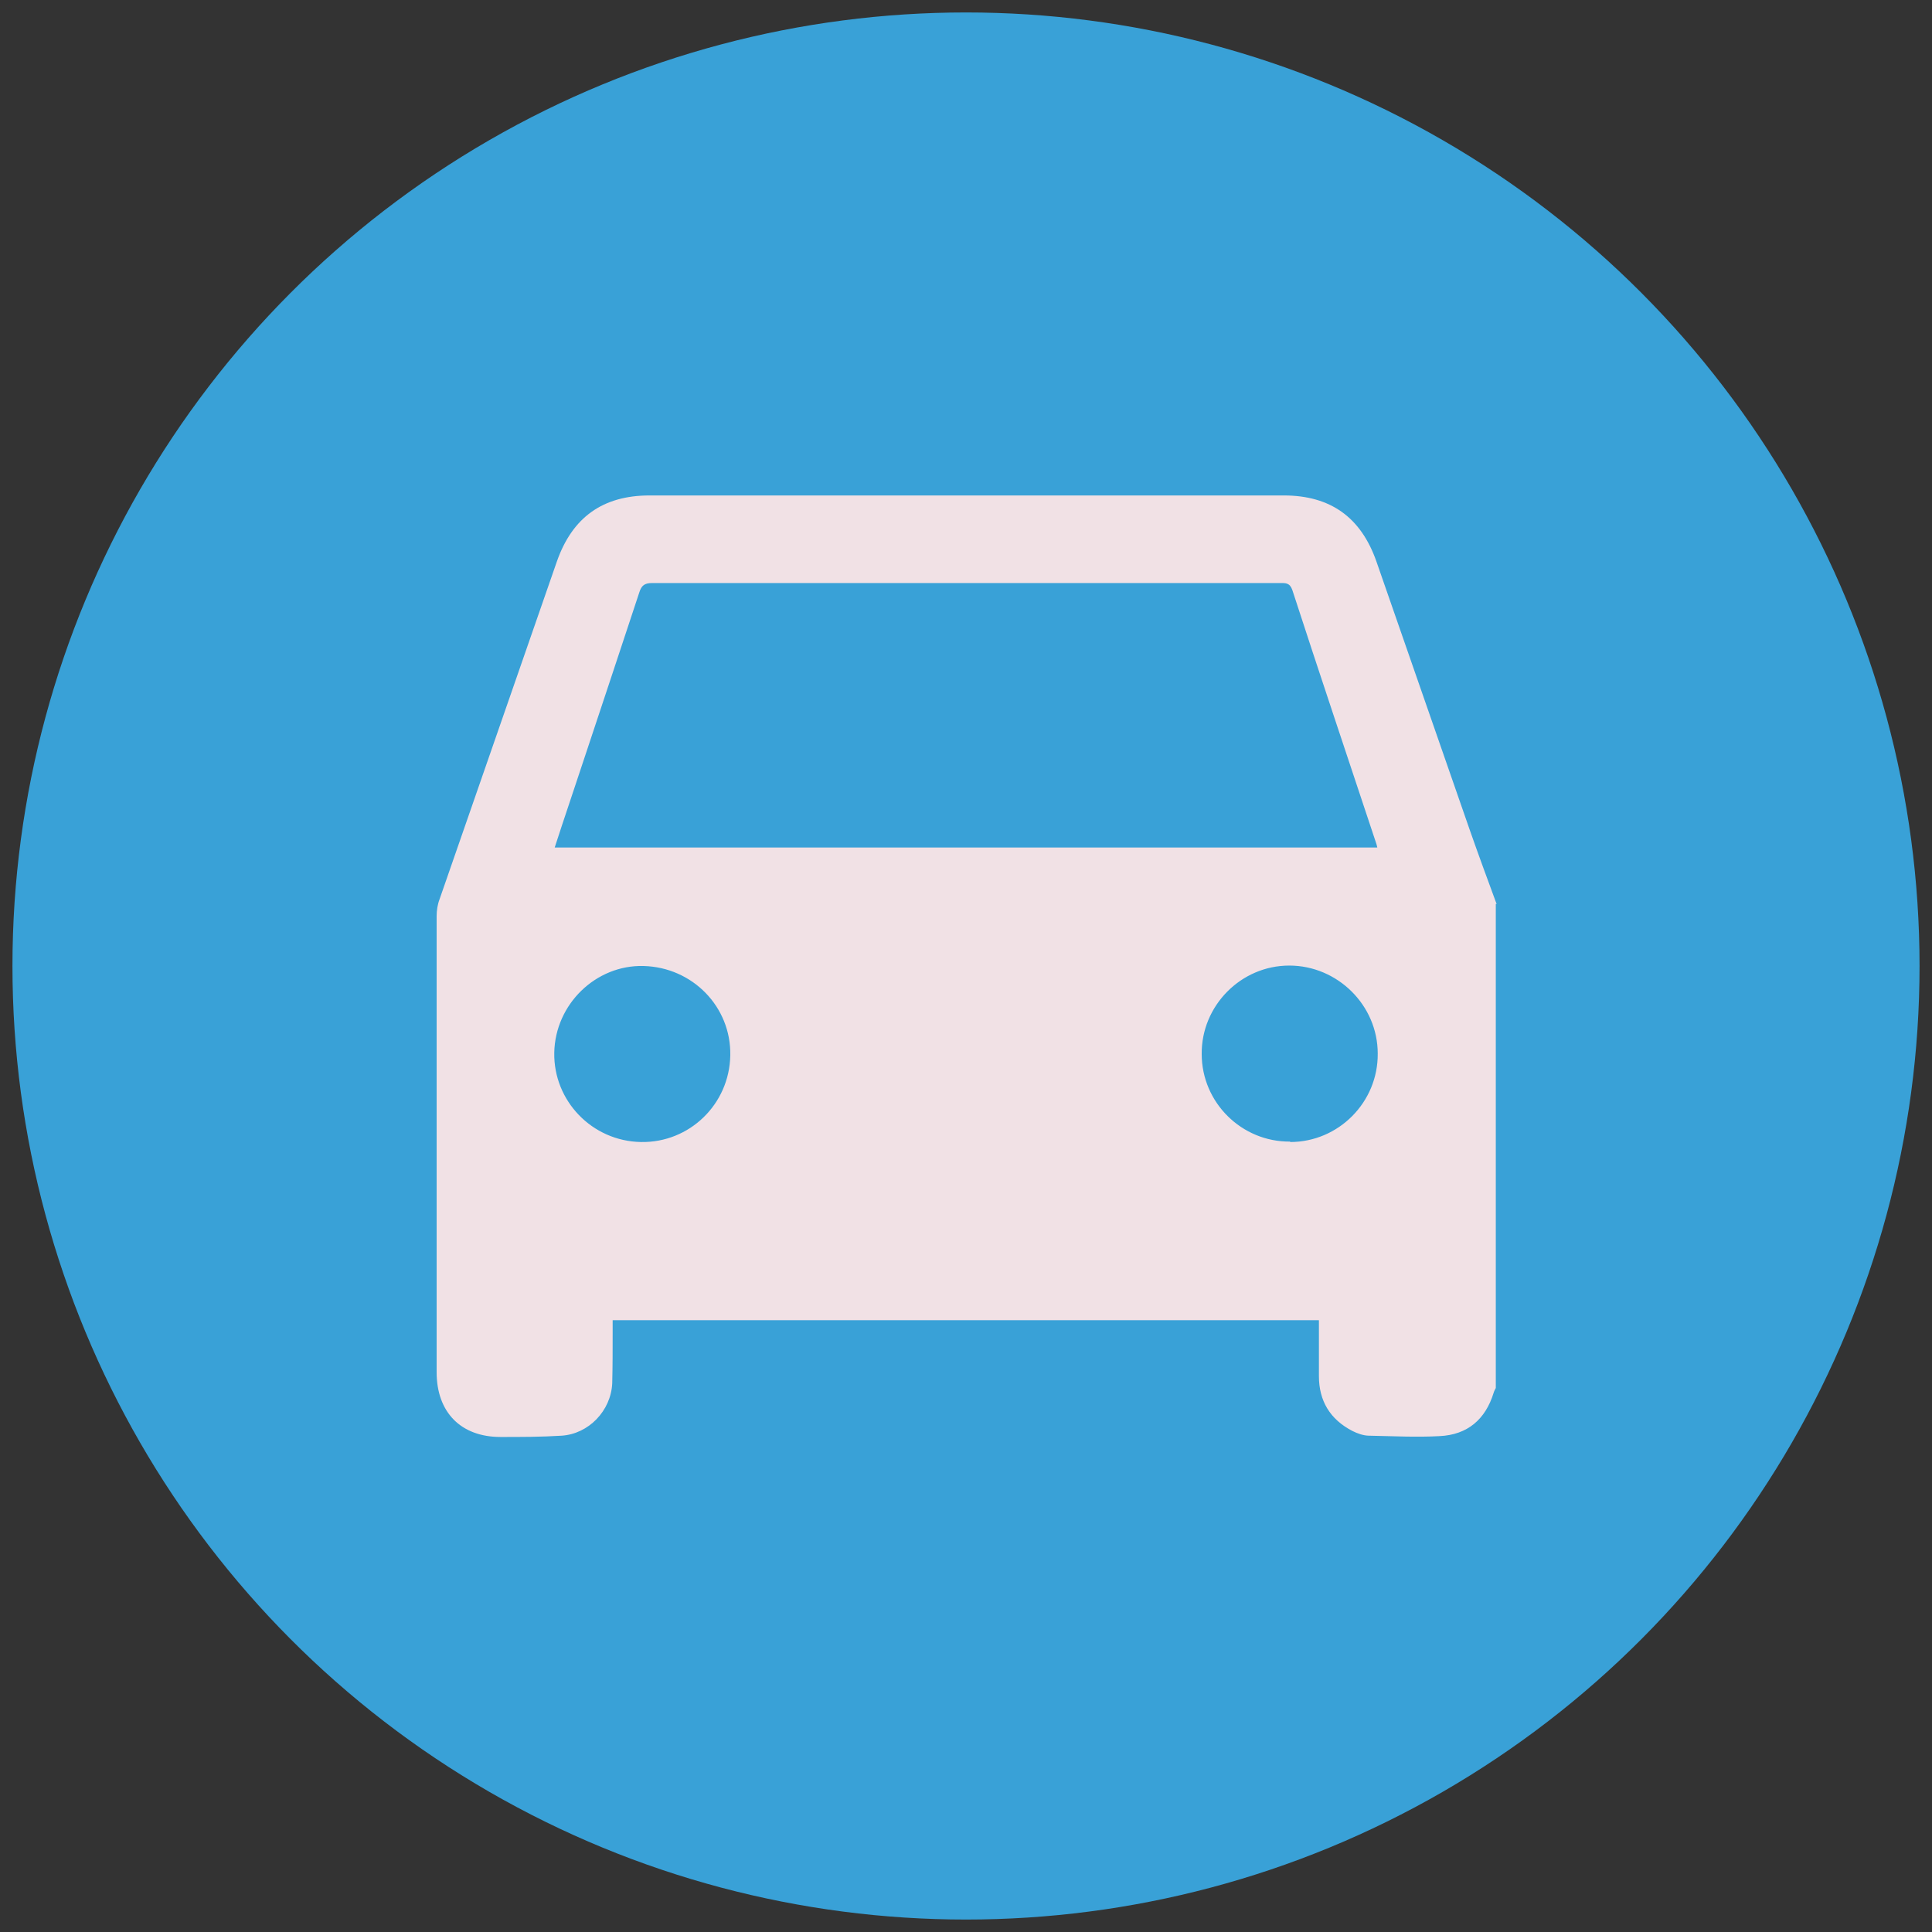
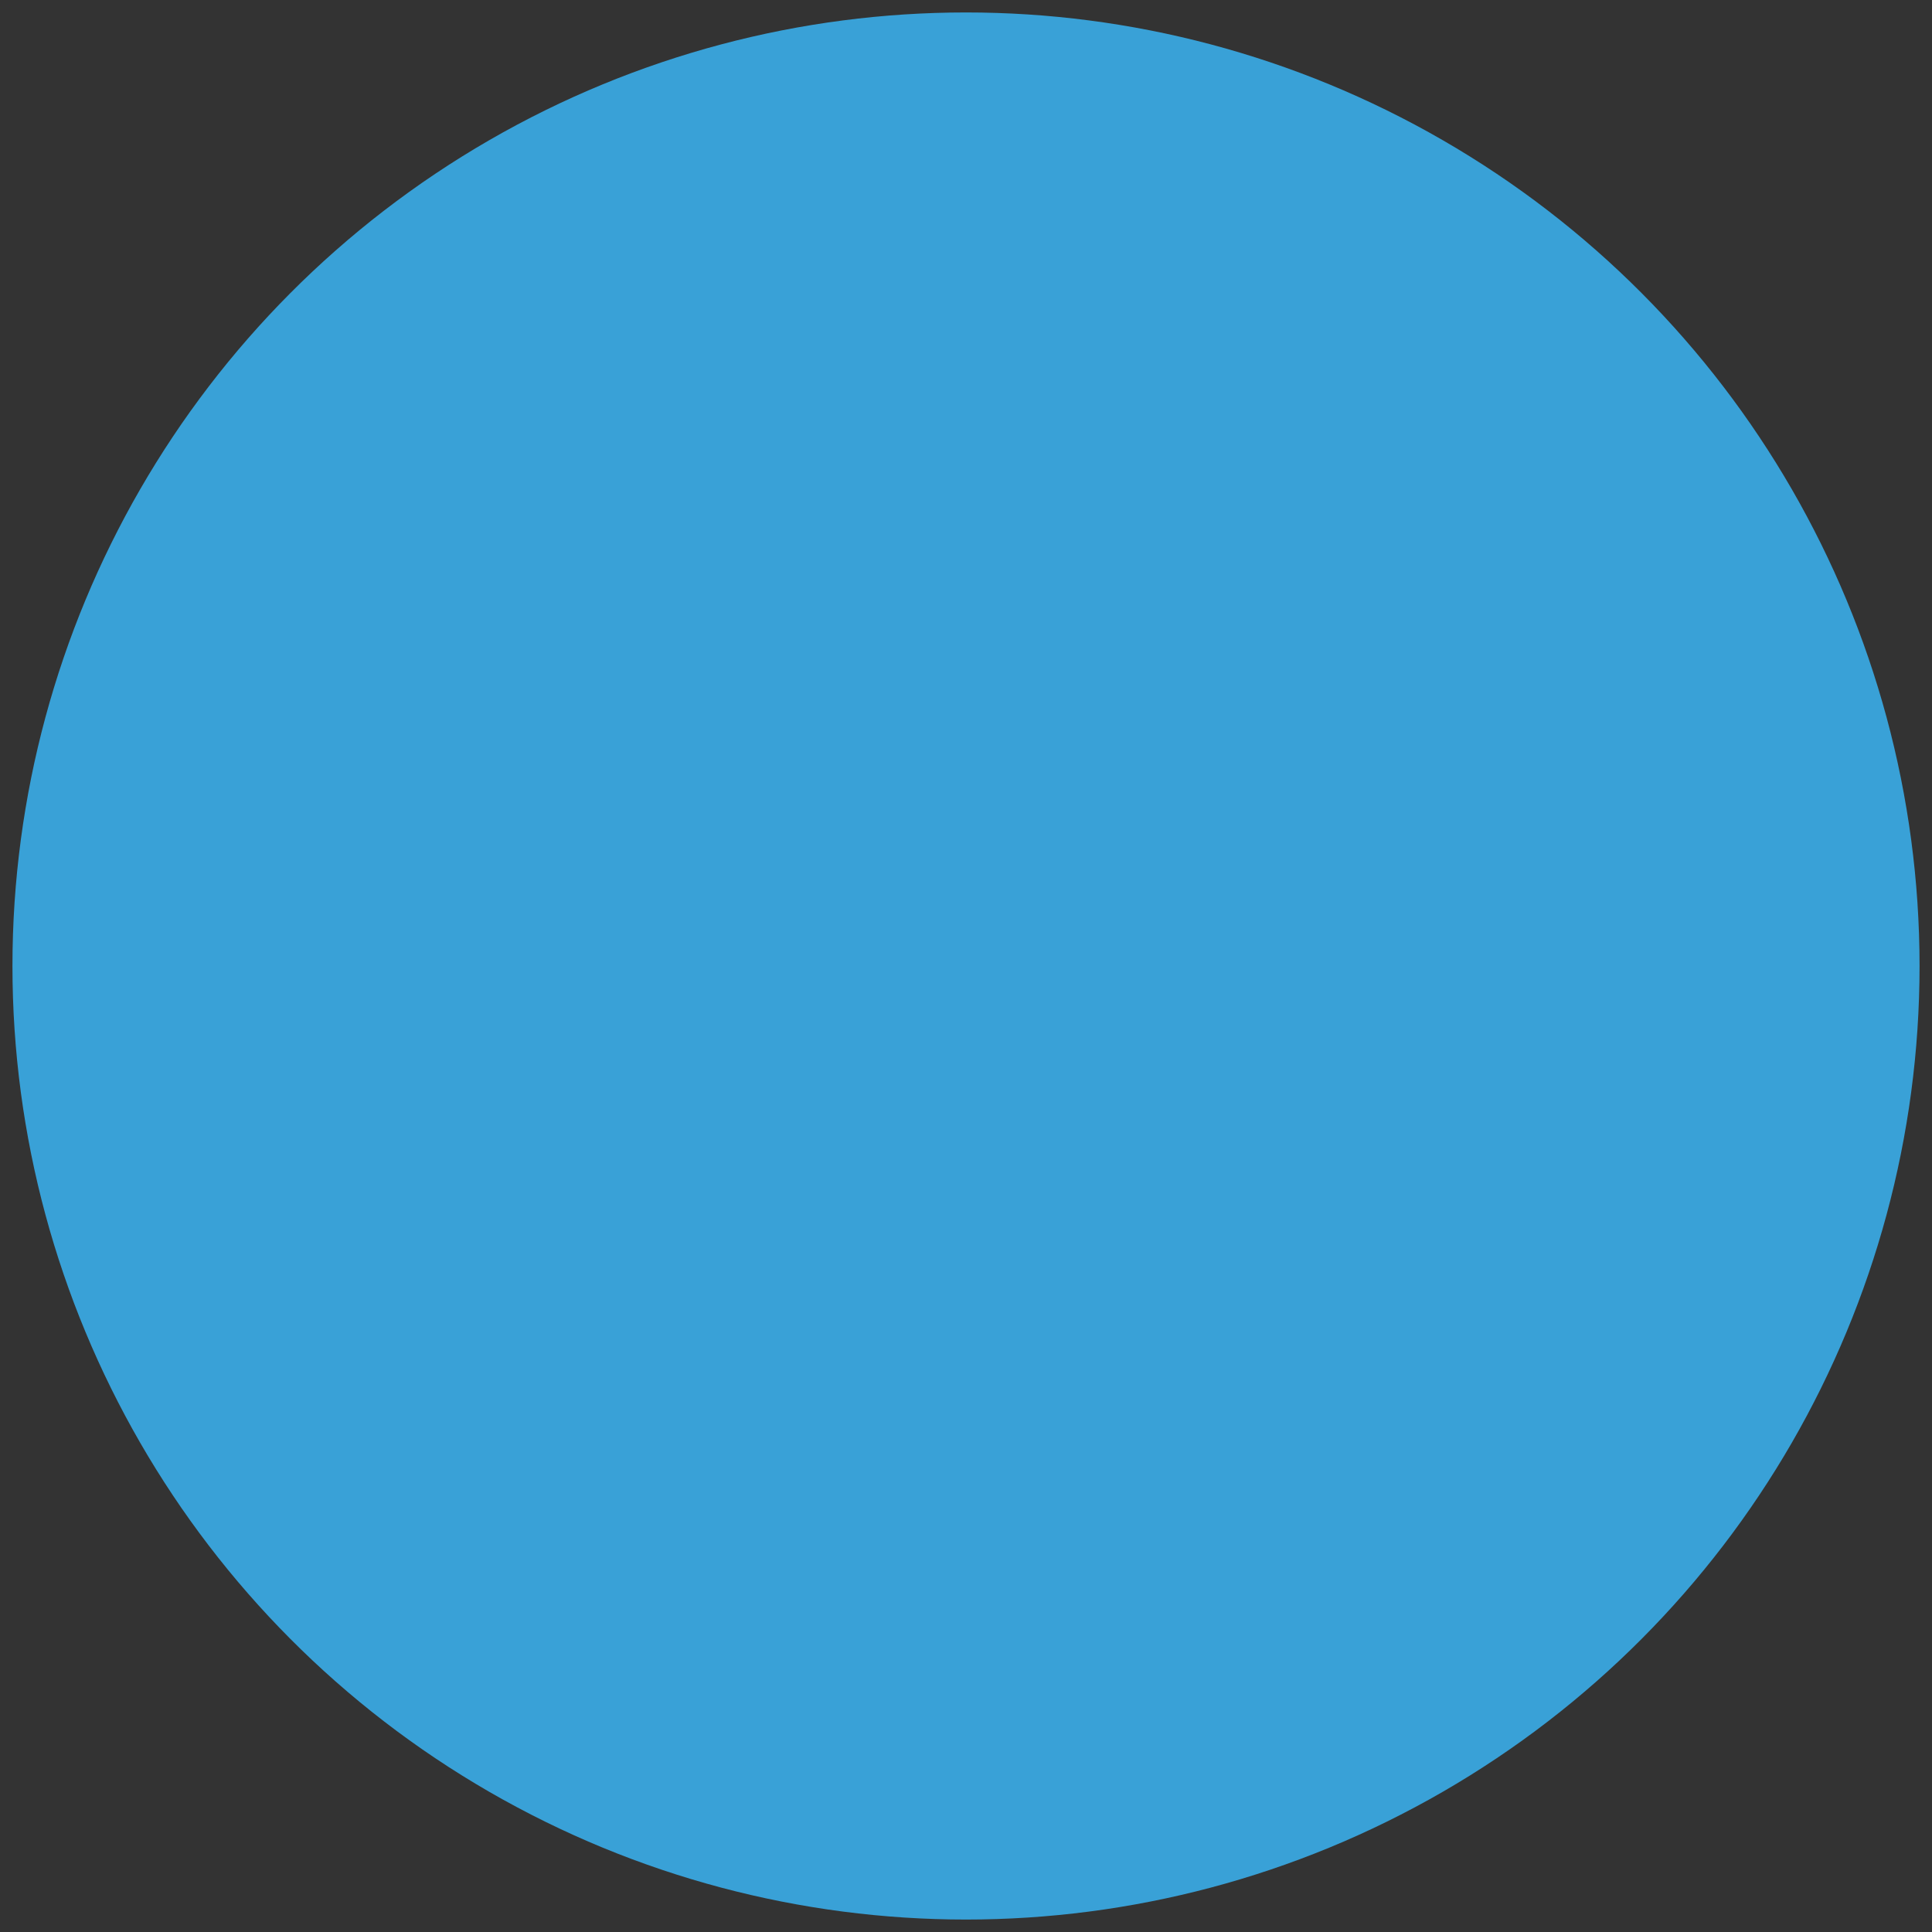
<svg xmlns="http://www.w3.org/2000/svg" id="Layer_1" width="45" height="45" viewBox="0 0 45 45">
  <rect x="0" y="0" width="45" height="45" fill="#333333" stroke="none" />
  <defs>
    <style>.cls-1{fill:#fde5e6;}.cls-2{fill:#39a1d7;}.cls-3{opacity:.94;}</style>
  </defs>
  <circle class="cls-2" cx="22.5" cy="22.5" r="22.21" />
  <g class="cls-3">
-     <path class="cls-1" d="m34.84,21.05v11.28s-.04.07-.05.11c-.19.62-.61.98-1.26,1.01-.54.03-1.09,0-1.64-.01-.13,0-.27-.05-.39-.11-.52-.27-.78-.7-.78-1.28,0-.43,0-.86,0-1.3H14.27c0,.1,0,.19,0,.27,0,.4,0,.8-.01,1.2-.03.64-.55,1.18-1.18,1.22-.47.03-.95.03-1.42.03-.93,0-1.49-.58-1.49-1.51,0-3.54,0-7.08,0-10.62,0-.13.02-.27.07-.4.91-2.62,1.82-5.24,2.73-7.86.36-1.03,1.07-1.54,2.16-1.54,4.92,0,9.85,0,14.77,0,1.09,0,1.8.51,2.16,1.54.73,2.09,1.45,4.18,2.18,6.27.2.57.41,1.14.62,1.71Zm-2.76-1.31c-.01-.05-.02-.08-.03-.11-.65-1.96-1.31-3.92-1.95-5.89-.06-.17-.16-.16-.29-.16-4.87,0-9.75,0-14.62,0-.18,0-.25.06-.3.22-.43,1.31-.87,2.62-1.3,3.92-.22.67-.45,1.34-.67,2.02h19.18Zm-17.15,6.86c1.13.02,2.06-.88,2.08-2.02.02-1.13-.88-2.05-2.02-2.08-1.11-.03-2.06.89-2.08,2.02-.02,1.12.88,2.06,2.02,2.08Zm15.12,0c1.13,0,2.05-.93,2.04-2.06,0-1.13-.94-2.05-2.06-2.05-1.13,0-2.05.94-2.04,2.06,0,1.13.93,2.05,2.06,2.04Z" />
-   </g>
+     </g>
</svg>